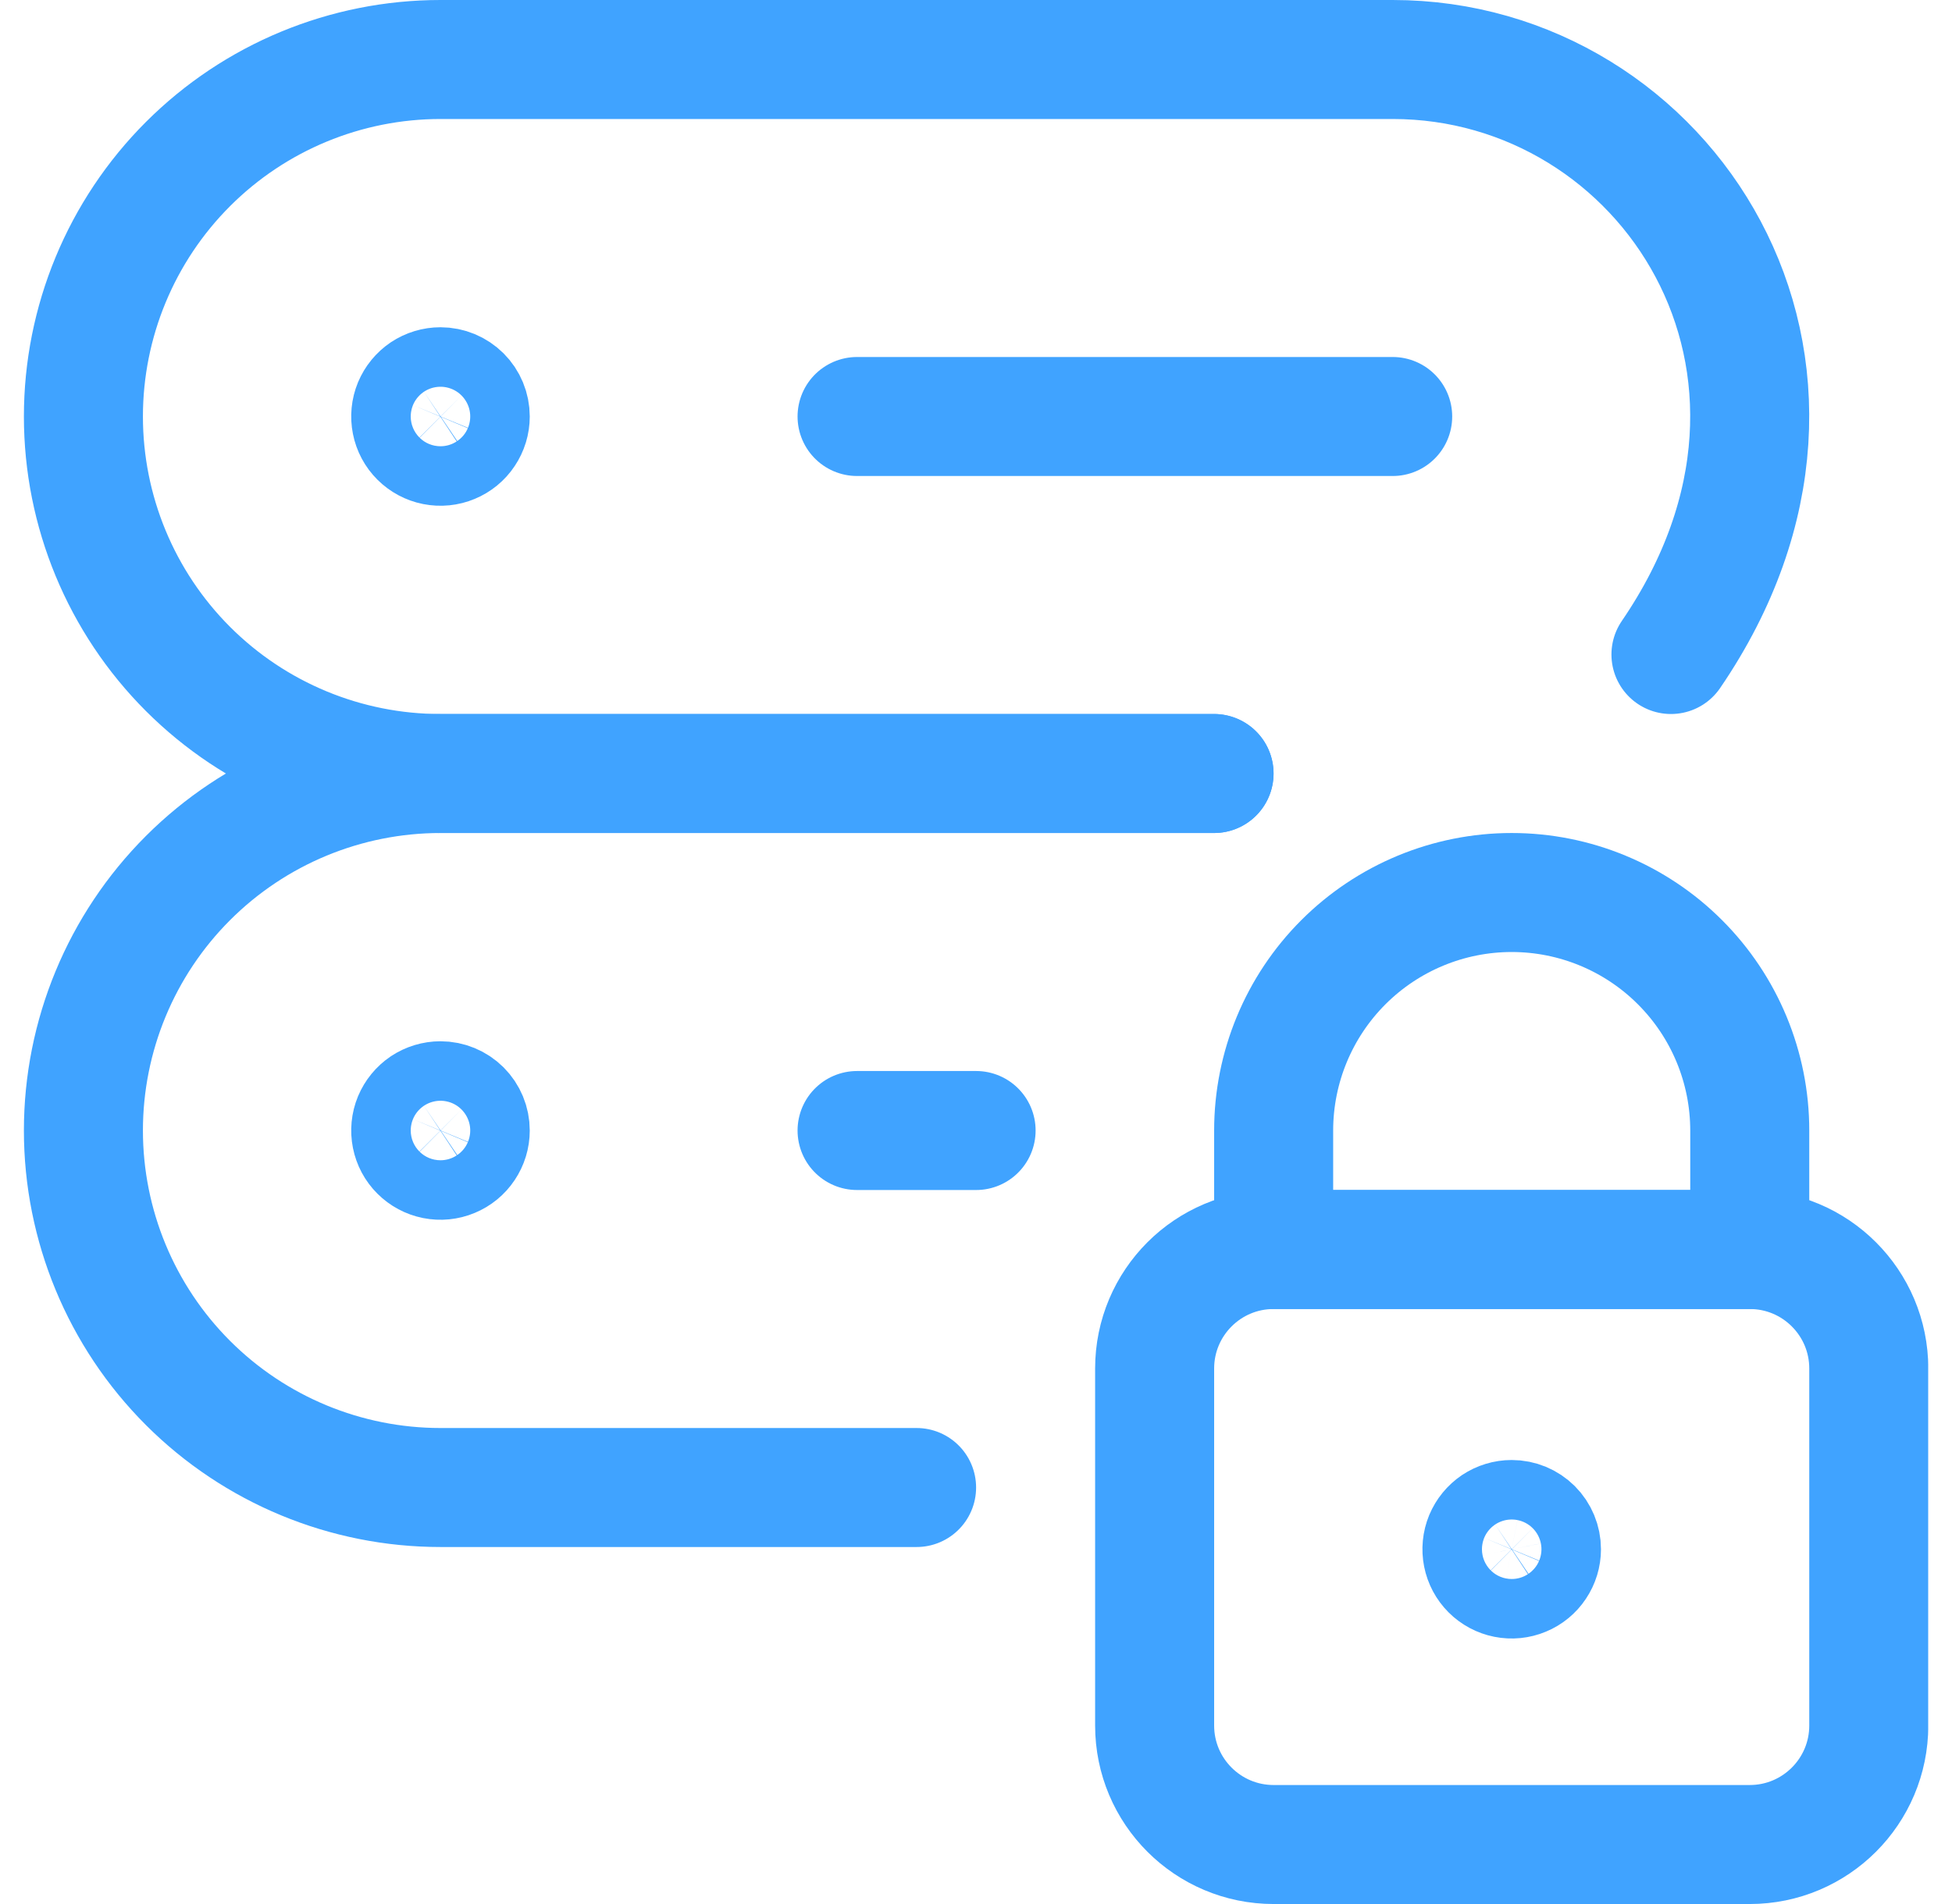
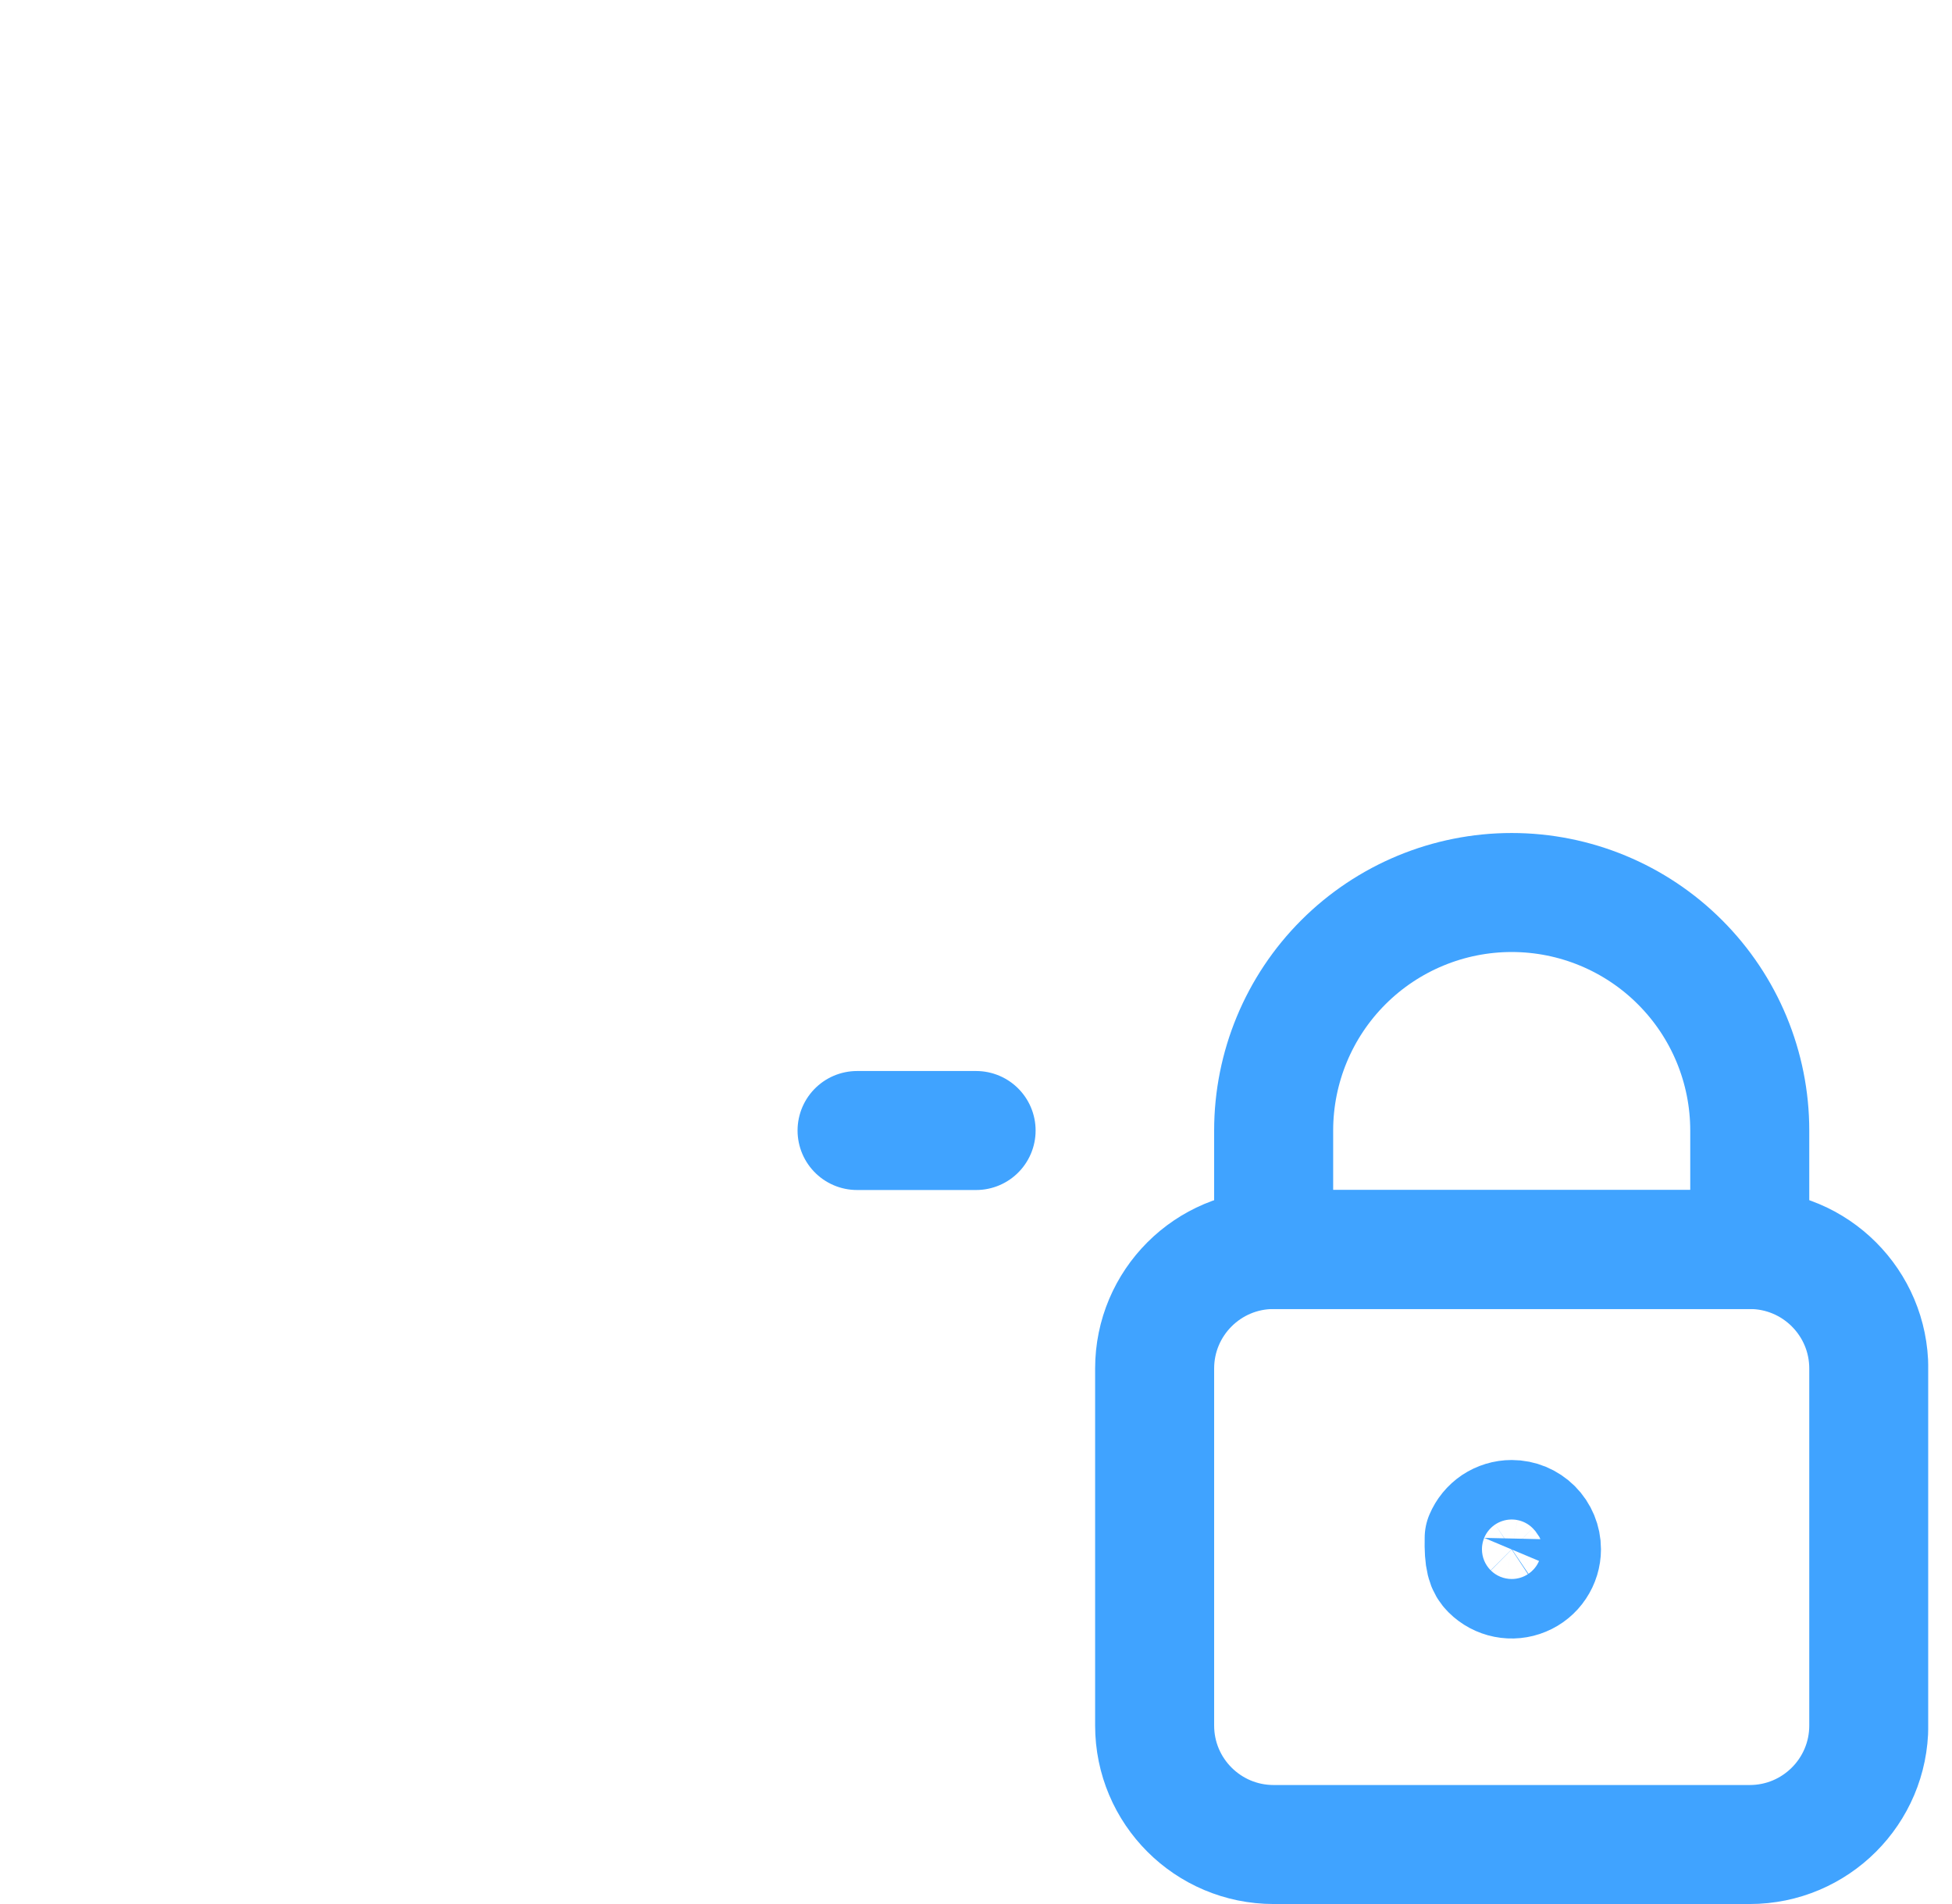
<svg xmlns="http://www.w3.org/2000/svg" width="41" height="40" viewBox="0 0 41 40" fill="none">
  <g clip-path="url(#clip0_1810_23026)">
-     <path d="M9.252 8.125C9.128 8.125 9.007 8.162 8.904 8.23C8.802 8.299 8.722 8.397 8.674 8.511C8.627 8.625 8.615 8.751 8.639 8.872C8.663 8.993 8.722 9.105 8.81 9.192C8.897 9.279 9.009 9.339 9.13 9.363C9.251 9.387 9.377 9.375 9.491 9.327C9.605 9.28 9.703 9.2 9.771 9.097C9.84 8.994 9.877 8.874 9.877 8.75C9.877 8.584 9.811 8.425 9.694 8.308C9.576 8.191 9.417 8.125 9.252 8.125V8.125Z" stroke="#40A3FF" stroke-width="2.5" stroke-linecap="round" stroke-linejoin="round" />
-     <path d="M9.252 23.125C9.128 23.125 9.007 23.162 8.904 23.23C8.802 23.299 8.722 23.397 8.674 23.511C8.627 23.625 8.615 23.751 8.639 23.872C8.663 23.993 8.722 24.105 8.81 24.192C8.897 24.279 9.009 24.339 9.13 24.363C9.251 24.387 9.377 24.375 9.491 24.327C9.605 24.28 9.703 24.2 9.771 24.097C9.84 23.994 9.877 23.874 9.877 23.75C9.877 23.584 9.811 23.425 9.694 23.308C9.576 23.191 9.417 23.125 9.252 23.125V23.125Z" stroke="#40A3FF" stroke-width="2.5" stroke-linecap="round" stroke-linejoin="round" />
-     <path d="M25.5 16.25H9.252C7.263 16.25 5.355 15.46 3.948 14.053C2.542 12.647 1.752 10.739 1.752 8.75C1.752 6.761 2.542 4.853 3.948 3.447C5.355 2.04 7.263 1.25 9.252 1.25H29.252C34.995 1.25 39.23 7.707 35.097 13.75" stroke="#40A3FF" stroke-width="2.5" stroke-linecap="round" stroke-linejoin="round" />
-     <path d="M19.252 31.25H9.252C7.263 31.25 5.355 30.46 3.948 29.053C2.542 27.647 1.752 25.739 1.752 23.75C1.752 21.761 2.542 19.853 3.948 18.447C5.355 17.04 7.263 16.25 9.252 16.25H25.5" stroke="#40A3FF" stroke-width="2.5" stroke-linecap="round" stroke-linejoin="round" />
-     <path d="M18.002 8.75H29.252" stroke="#40A3FF" stroke-width="2.5" stroke-linecap="round" stroke-linejoin="round" />
    <path d="M18.002 23.75H20.502" stroke="#40A3FF" stroke-width="2.5" stroke-linecap="round" stroke-linejoin="round" />
    <path d="M36.752 26.25H26.752C25.371 26.25 24.252 27.369 24.252 28.75V36.25C24.252 37.631 25.371 38.75 26.752 38.75H36.752C38.132 38.75 39.252 37.631 39.252 36.25V28.75C39.252 27.369 38.132 26.25 36.752 26.25Z" stroke="#40A3FF" stroke-width="2.5" stroke-linecap="round" stroke-linejoin="round" />
    <path d="M31.752 18.75C30.426 18.75 29.154 19.277 28.216 20.215C27.279 21.152 26.752 22.424 26.752 23.75V26.25H36.752V23.75C36.752 22.424 36.225 21.152 35.287 20.215C34.35 19.277 33.078 18.75 31.752 18.75Z" stroke="#40A3FF" stroke-width="2.5" stroke-linecap="round" stroke-linejoin="round" />
-     <path d="M31.752 31.922C31.628 31.922 31.507 31.959 31.404 32.027C31.302 32.096 31.222 32.194 31.174 32.308C31.127 32.422 31.115 32.548 31.139 32.669C31.163 32.79 31.222 32.901 31.31 32.989C31.397 33.076 31.509 33.136 31.63 33.16C31.751 33.184 31.877 33.172 31.991 33.124C32.105 33.077 32.203 32.997 32.271 32.894C32.34 32.791 32.377 32.67 32.377 32.547C32.377 32.381 32.311 32.222 32.194 32.105C32.076 31.988 31.918 31.922 31.752 31.922V31.922Z" stroke="#40A3FF" stroke-width="2.5" stroke-linecap="round" stroke-linejoin="round" />
+     <path d="M31.752 31.922C31.628 31.922 31.507 31.959 31.404 32.027C31.302 32.096 31.222 32.194 31.174 32.308C31.163 32.79 31.222 32.901 31.31 32.989C31.397 33.076 31.509 33.136 31.63 33.16C31.751 33.184 31.877 33.172 31.991 33.124C32.105 33.077 32.203 32.997 32.271 32.894C32.34 32.791 32.377 32.67 32.377 32.547C32.377 32.381 32.311 32.222 32.194 32.105C32.076 31.988 31.918 31.922 31.752 31.922V31.922Z" stroke="#40A3FF" stroke-width="2.5" stroke-linecap="round" stroke-linejoin="round" />
  </g>
  <defs>
    <clipPath id="clip0_1810_23026">
      <rect width="40" height="40" fill="white" transform="translate(0.5)" />
    </clipPath>
  </defs>
</svg>